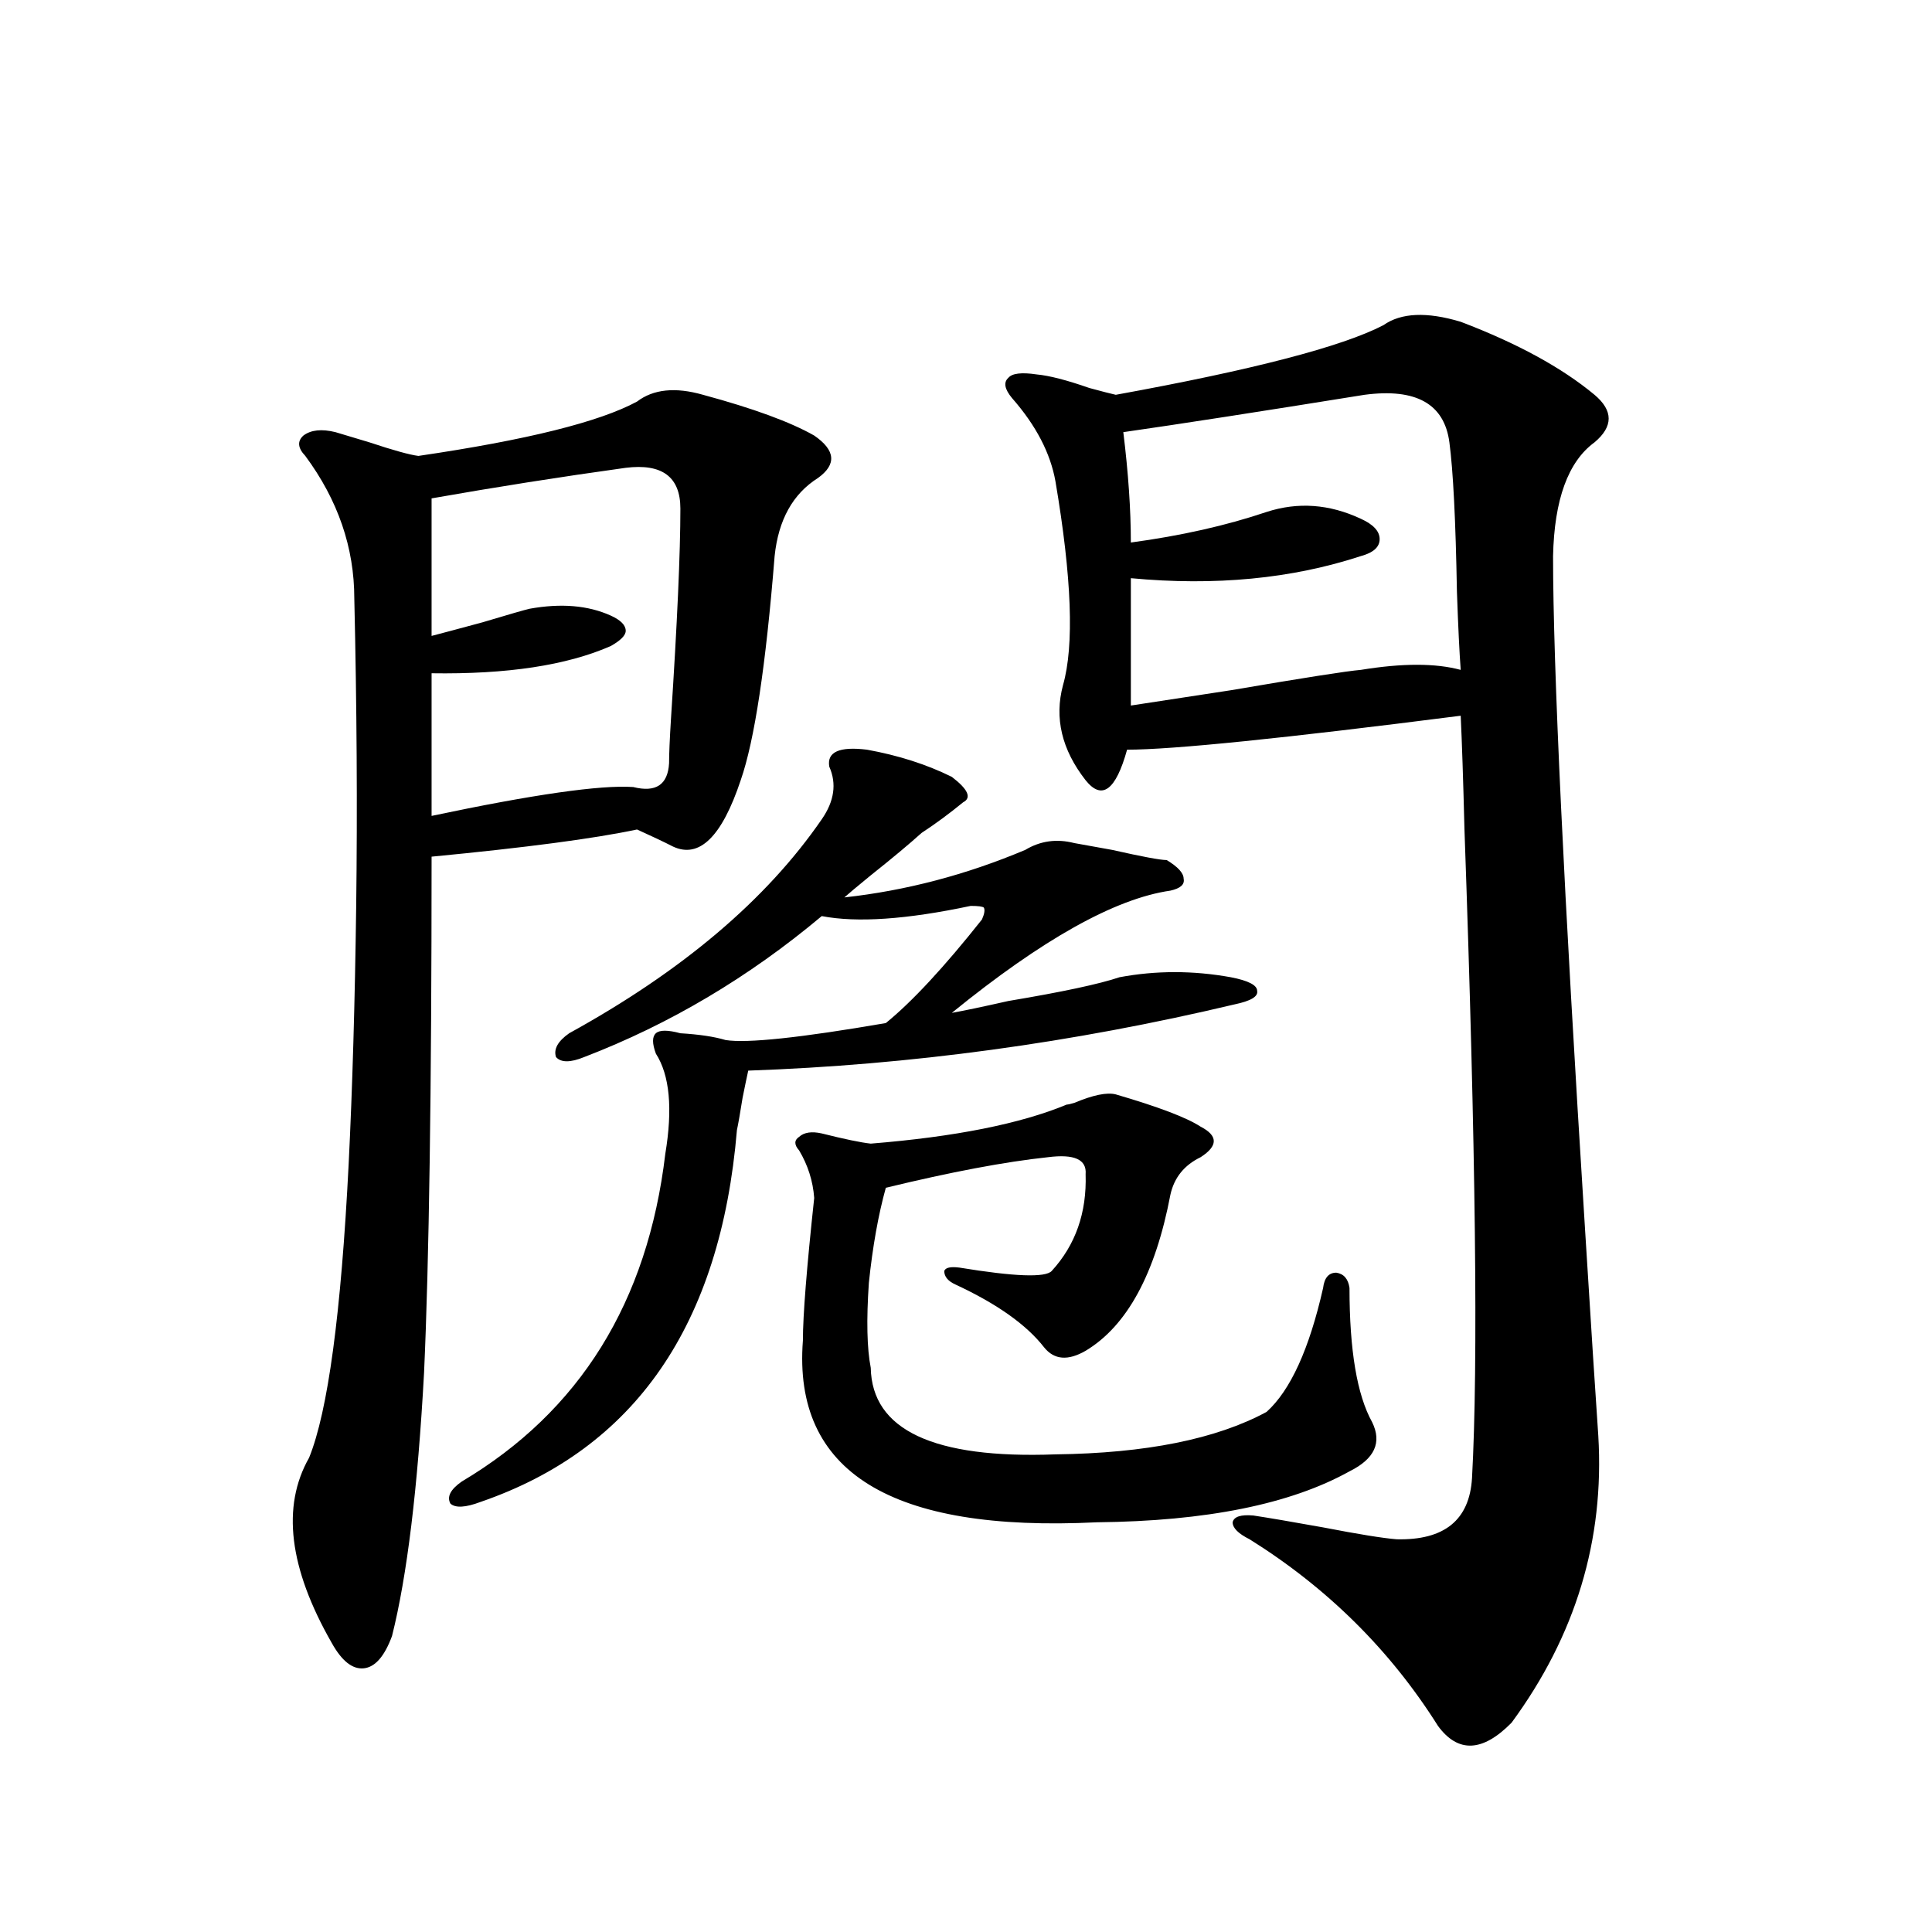
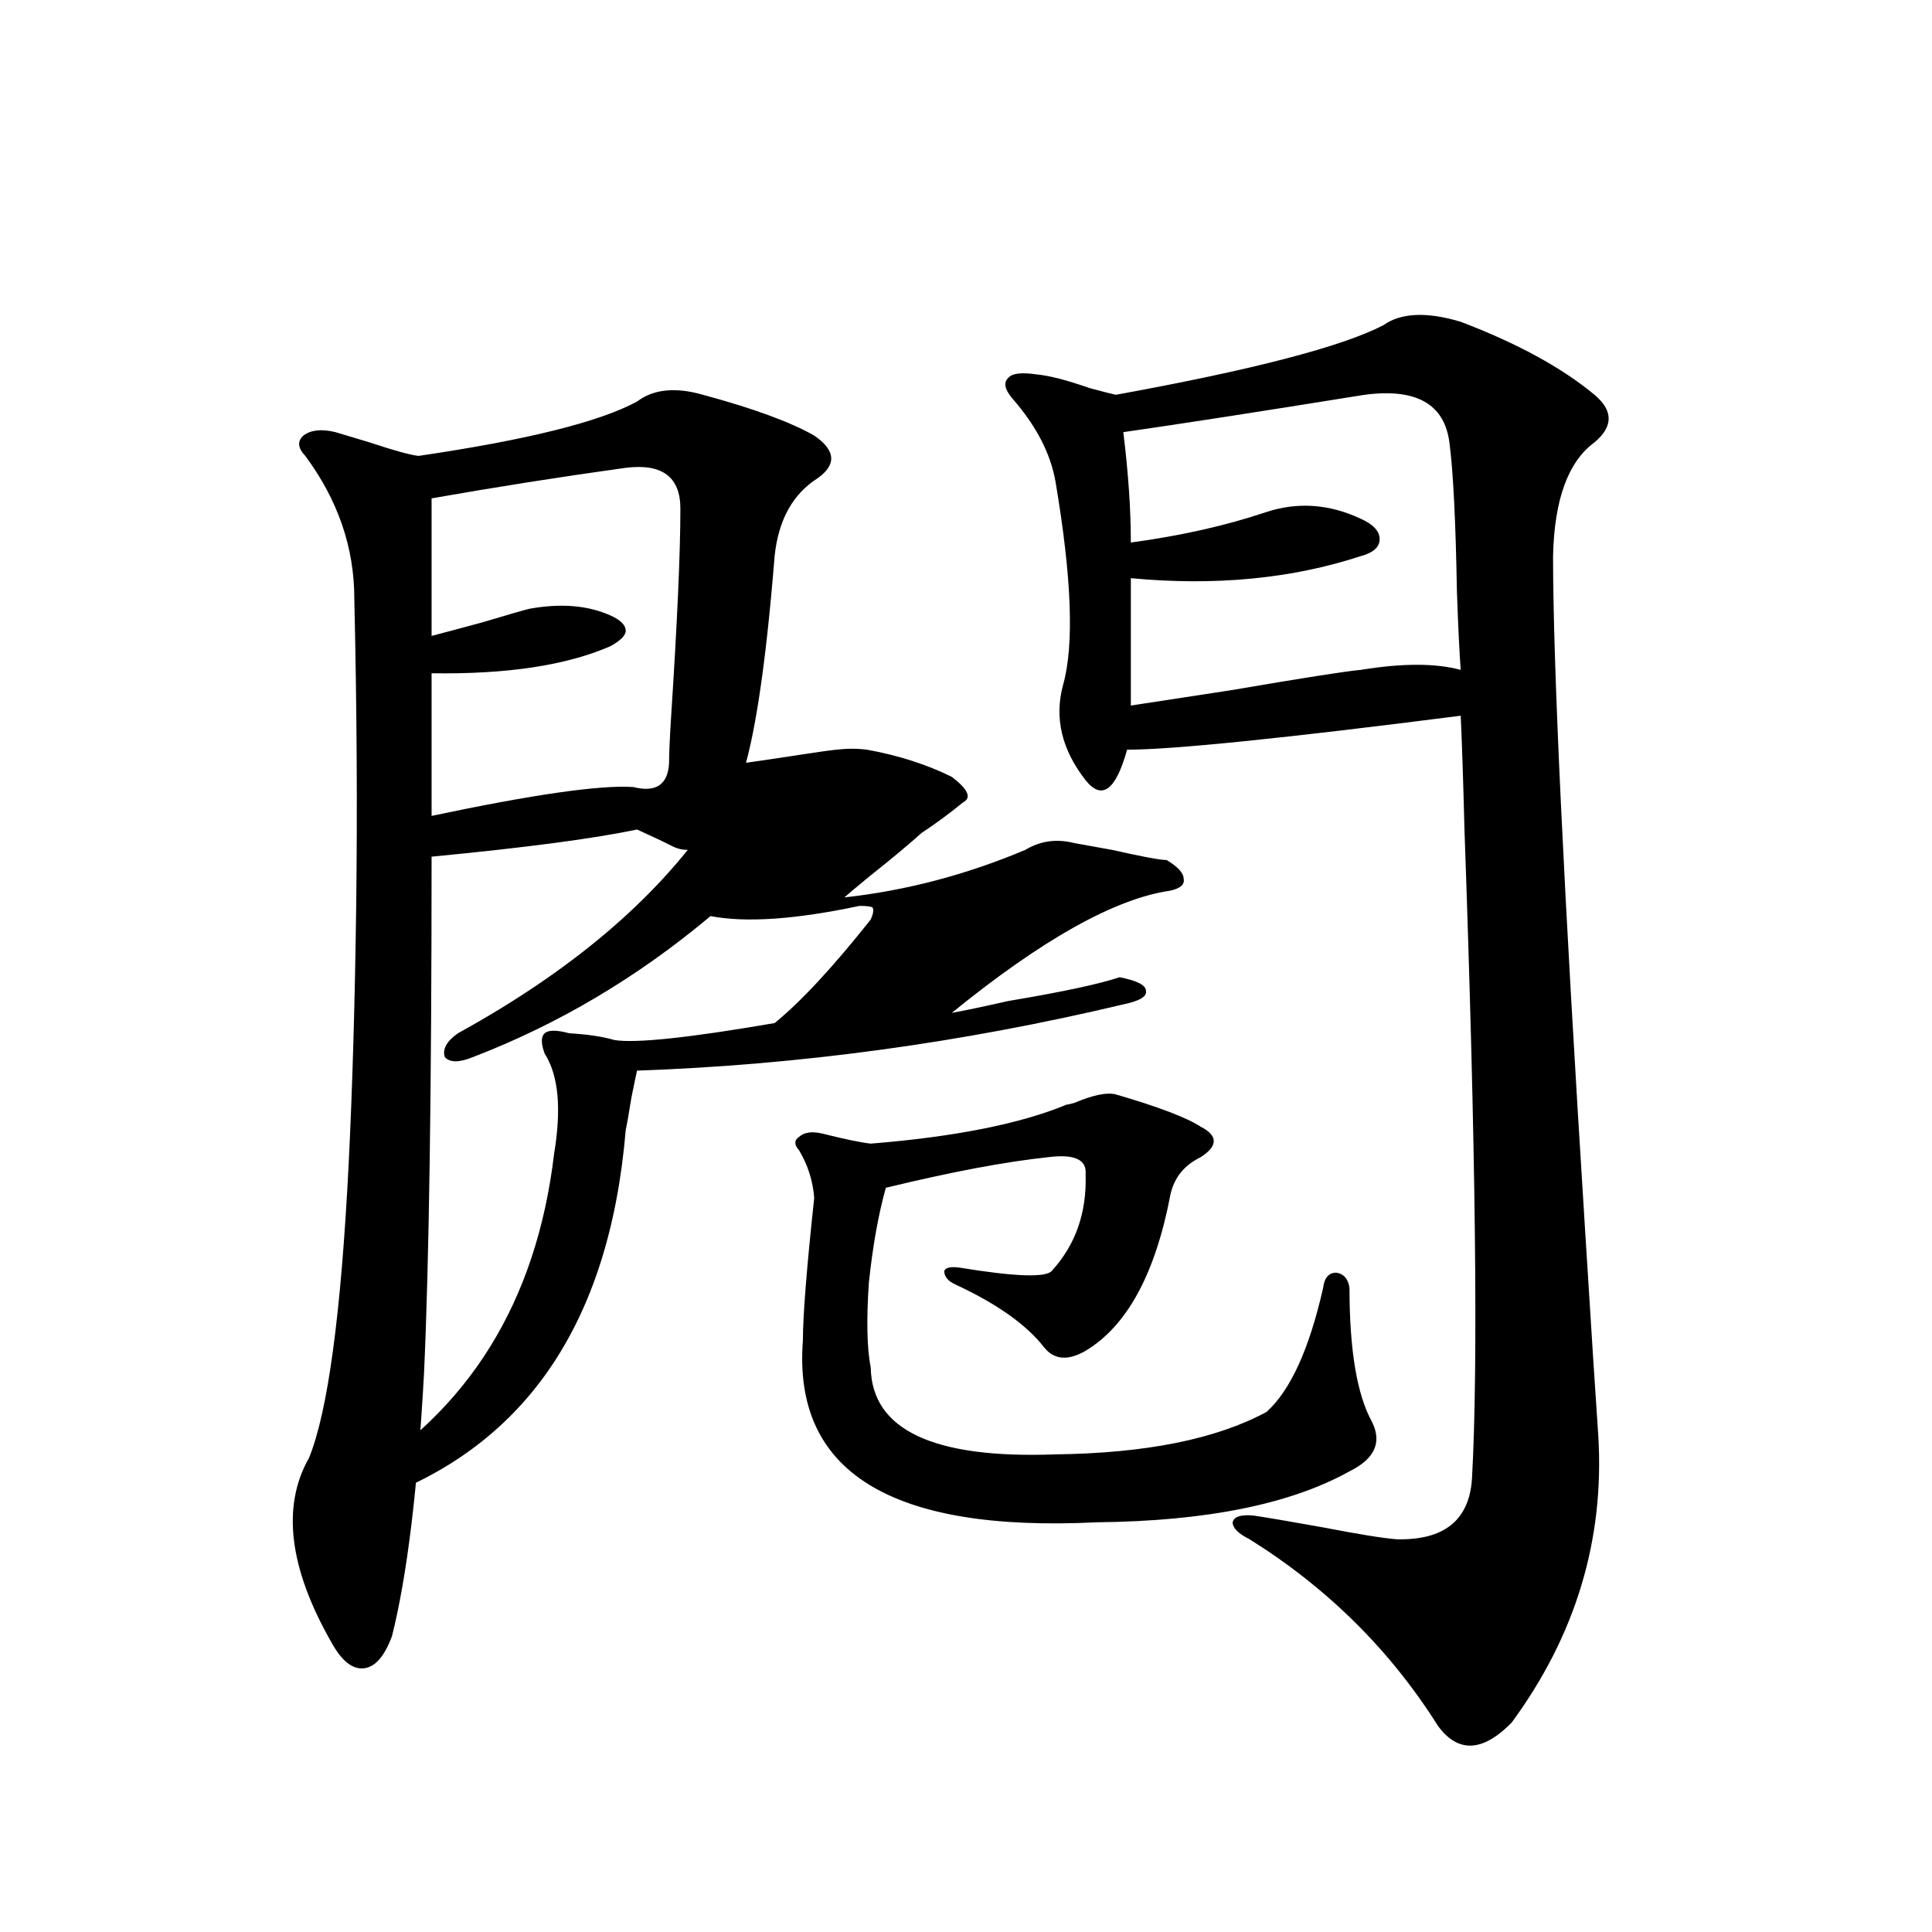
<svg xmlns="http://www.w3.org/2000/svg" version="1.1" id="图层_1" x="0px" y="0px" width="1000px" height="1000px" viewBox="0 0 1000 1000" enable-background="new 0 0 1000 1000" xml:space="preserve">
-   <path d="M363.869,204.344c26.006,7.031,45.197,14.063,57.56,21.094c11.052,7.622,11.707,14.941,1.951,21.973  c-13.018,8.213-20.487,21.685-22.438,40.43c-4.558,56.841-10.411,95.513-17.561,116.016c-9.756,29.307-21.463,40.732-35.121,34.277  c-4.558-2.334-10.731-5.273-18.536-8.789c-22.118,4.697-57.56,9.38-106.338,14.063c0,121.289-1.311,210.361-3.902,267.188  c-3.262,59.766-8.78,105.181-16.585,136.23c-3.902,10.547-8.78,16.109-14.634,16.699c-5.854,0.577-11.387-3.817-16.585-13.184  c-22.119-38.672-26.021-70.601-11.707-95.801c9.756-24.019,16.585-74.707,20.487-152.051c1.951-39.248,3.247-83.784,3.902-133.594  c0.64-50.386,0.32-103.408-0.976-159.082c0-26.367-8.46-50.977-25.365-73.828c-3.902-4.092-4.238-7.607-0.976-10.547  c3.902-2.925,9.42-3.516,16.585-1.758c3.902,1.182,9.756,2.939,17.561,5.273c12.347,4.106,20.807,6.455,25.365,7.031  c55.928-8.198,93.656-17.578,113.167-28.125C338.169,201.419,349.556,200.252,363.869,204.344z M323.87,242.137  c-33.825,4.697-67.315,9.971-100.485,15.82v71.191c4.542-1.167,13.323-3.516,26.34-7.031c13.658-4.092,21.783-6.44,24.39-7.031  c16.25-2.925,30.243-1.758,41.95,3.516c5.198,2.349,7.805,4.985,7.805,7.91c0,2.349-2.606,4.985-7.805,7.91  c-22.773,9.971-53.657,14.653-92.68,14.063v73.828c52.681-11.123,87.467-16.108,104.387-14.941  c11.707,2.939,17.881-1.167,18.536-12.305c0-4.683,0.32-12.305,0.976-22.852c3.247-49.795,4.878-86.133,4.878-108.984  C352.162,246.834,342.727,239.803,323.87,242.137z M448.745,388.035c16.25,2.939,30.884,7.622,43.901,14.063  c8.445,6.455,10.396,10.85,5.854,13.184c-7.164,5.864-14.313,11.138-21.463,15.82c-6.509,5.864-15.289,13.184-26.341,21.973  c-7.164,5.864-11.707,9.668-13.658,11.426c31.859-3.516,63.078-11.714,93.656-24.609c7.805-4.683,16.25-5.85,25.365-3.516  c3.247,0.591,9.756,1.758,19.512,3.516c15.609,3.516,25.03,5.273,28.292,5.273c5.854,3.516,8.78,6.743,8.78,9.668  c0.641,2.939-1.631,4.985-6.829,6.152c-28.627,4.106-66.34,25.2-113.168,63.281c6.494-1.167,16.25-3.213,29.268-6.152  c27.957-4.683,47.148-8.789,57.56-12.305c18.856-3.516,38.048-3.516,57.56,0c9.101,1.758,13.658,4.106,13.658,7.031  c0.641,2.939-3.262,5.273-11.707,7.031c-83.9,19.927-167.801,31.353-251.701,34.277c-0.655,2.939-1.631,7.622-2.927,14.063  c-1.311,8.213-2.286,13.774-2.927,16.699c-8.46,100.786-52.682,164.946-132.68,192.48c-7.805,2.939-13.018,3.228-15.609,0.879  c-1.951-3.516,0-7.319,5.853-11.426c61.127-36.323,96.248-92.861,105.363-169.629c3.902-23.428,2.271-40.718-4.878-51.855  c-1.951-5.273-1.951-8.789,0-10.547s6.174-1.758,12.683,0c9.756,0.591,17.561,1.758,23.414,3.516  c11.052,1.758,38.688-1.167,82.925-8.789c13.658-11.123,30.243-29.004,49.755-53.613c1.296-2.925,1.616-4.971,0.976-6.152  c-0.655-0.576-2.927-0.879-6.829-0.879c-33.17,7.031-58.87,8.789-77.071,5.273c-37.728,31.641-78.702,55.962-122.924,72.949  c-7.164,2.939-12.042,2.939-14.634,0c-1.311-4.092,0.976-8.198,6.829-12.305c58.535-32.217,102.102-69.131,130.729-110.742  c6.494-9.365,7.805-18.457,3.902-27.246C427.923,389.217,434.432,386.277,448.745,388.035z M577.522,566.453  c22.104,6.455,36.737,12.017,43.901,16.699c9.101,4.697,9.101,9.971,0,15.82c-8.46,4.106-13.658,10.547-15.609,19.336  c-7.805,41.021-22.438,67.979-43.901,80.859c-9.115,5.273-16.265,4.697-21.463-1.758c-9.115-11.714-24.39-22.549-45.853-32.52  c-3.902-1.758-5.854-4.092-5.854-7.031c0.641-1.758,3.247-2.334,7.805-1.758c28.612,4.697,44.542,5.273,47.804,1.758  c12.348-13.472,18.201-30.171,17.561-50.098c0.641-7.607-5.854-10.547-19.512-8.789c-22.118,2.349-50.09,7.622-83.9,15.82  c-3.902,14.063-6.829,30.474-8.78,49.219c-1.311,19.336-0.976,33.989,0.976,43.945c0.641,32.231,32.515,47.173,95.607,44.824  c46.828-0.576,83.245-7.91,109.266-21.973c12.348-11.123,22.104-32.52,29.268-64.16c0.641-5.273,2.927-7.91,6.829-7.91  c3.902,0.591,6.174,3.228,6.829,7.91c0,32.231,3.902,55.371,11.707,69.434c5.198,10.547,1.296,19.048-11.707,25.488  c-30.578,17.002-74.145,25.791-130.729,26.367c-106.674,5.273-157.404-26.064-152.191-94.043c0-12.881,1.951-37.49,5.854-73.828  c-0.655-8.789-3.262-16.987-7.805-24.609c-2.606-2.925-2.606-5.273,0-7.031c2.592-2.334,6.494-2.925,11.707-1.758  c11.707,2.939,20.152,4.697,25.365,5.273c43.566-3.516,77.392-10.244,101.461-20.215c0.641,0,1.951-0.288,3.902-0.879  C565.815,566.756,572.965,565.286,577.522,566.453z M716.056,168.309c9.101-6.44,22.438-7.031,39.999-1.758  c29.268,11.138,52.347,23.73,69.267,37.793c9.756,8.213,9.756,16.411,0,24.609c-13.658,9.971-20.822,29.595-21.463,58.887  c0,56.841,5.519,173.145,16.585,348.926c3.247,52.158,5.519,87.603,6.829,106.348c3.247,53.916-11.707,103.409-44.877,148.535  c-14.969,15.23-27.651,15.82-38.048,1.758c-24.725-39.262-57.239-71.479-97.559-96.68c-5.854-2.925-8.78-5.85-8.78-8.789  c0.641-2.925,4.223-4.092,10.731-3.516c7.805,1.182,19.832,3.228,36.097,6.152c18.201,3.516,30.884,5.576,38.048,6.152  c24.71,0.591,37.713-9.956,39.023-31.641c3.247-58.584,1.951-170.508-3.902-335.742c-0.655-25.776-1.311-45.4-1.951-58.887  c-91.705,11.729-149.265,17.578-172.679,17.578c-5.854,21.094-13.018,26.367-21.463,15.82  c-12.362-15.82-16.265-32.217-11.707-49.219c5.854-20.503,4.543-55.659-3.902-105.469c-2.606-14.639-10.091-29.004-22.438-43.066  c-3.902-4.683-4.558-8.198-1.951-10.547c1.951-2.334,6.829-2.925,14.634-1.758c6.494,0.591,15.609,2.939,27.316,7.031  c6.494,1.758,11.052,2.939,13.658,3.516C648.405,191.463,694.593,179.446,716.056,168.309z M706.3,204.344  c-54.633,8.789-96.263,15.244-124.875,19.336c2.592,21.094,3.902,40.142,3.902,57.129c26.006-3.516,49.42-8.789,70.242-15.82  c16.25-5.273,32.515-4.092,48.779,3.516c6.494,2.939,9.756,6.455,9.756,10.547c0,4.106-3.262,7.031-9.756,8.789  c-35.776,11.729-75.455,15.532-119.021,11.426v65.918c7.805-1.167,25.03-3.804,51.706-7.91c37.713-6.44,60.151-9.956,67.315-10.547  c21.463-3.516,38.688-3.516,51.706,0c-0.655-8.789-1.311-22.261-1.951-40.43c-0.655-36.914-1.951-62.69-3.902-77.344  C747.595,209.041,732.961,200.828,706.3,204.344z" />
+   <path d="M363.869,204.344c26.006,7.031,45.197,14.063,57.56,21.094c11.052,7.622,11.707,14.941,1.951,21.973  c-13.018,8.213-20.487,21.685-22.438,40.43c-4.558,56.841-10.411,95.513-17.561,116.016c-9.756,29.307-21.463,40.732-35.121,34.277  c-4.558-2.334-10.731-5.273-18.536-8.789c-22.118,4.697-57.56,9.38-106.338,14.063c0,121.289-1.311,210.361-3.902,267.188  c-3.262,59.766-8.78,105.181-16.585,136.23c-3.902,10.547-8.78,16.109-14.634,16.699c-5.854,0.577-11.387-3.817-16.585-13.184  c-22.119-38.672-26.021-70.601-11.707-95.801c9.756-24.019,16.585-74.707,20.487-152.051c1.951-39.248,3.247-83.784,3.902-133.594  c0.64-50.386,0.32-103.408-0.976-159.082c0-26.367-8.46-50.977-25.365-73.828c-3.902-4.092-4.238-7.607-0.976-10.547  c3.902-2.925,9.42-3.516,16.585-1.758c3.902,1.182,9.756,2.939,17.561,5.273c12.347,4.106,20.807,6.455,25.365,7.031  c55.928-8.198,93.656-17.578,113.167-28.125C338.169,201.419,349.556,200.252,363.869,204.344z M323.87,242.137  c-33.825,4.697-67.315,9.971-100.485,15.82v71.191c4.542-1.167,13.323-3.516,26.34-7.031c13.658-4.092,21.783-6.44,24.39-7.031  c16.25-2.925,30.243-1.758,41.95,3.516c5.198,2.349,7.805,4.985,7.805,7.91c0,2.349-2.606,4.985-7.805,7.91  c-22.773,9.971-53.657,14.653-92.68,14.063v73.828c52.681-11.123,87.467-16.108,104.387-14.941  c11.707,2.939,17.881-1.167,18.536-12.305c0-4.683,0.32-12.305,0.976-22.852c3.247-49.795,4.878-86.133,4.878-108.984  C352.162,246.834,342.727,239.803,323.87,242.137z M448.745,388.035c16.25,2.939,30.884,7.622,43.901,14.063  c8.445,6.455,10.396,10.85,5.854,13.184c-7.164,5.864-14.313,11.138-21.463,15.82c-6.509,5.864-15.289,13.184-26.341,21.973  c-7.164,5.864-11.707,9.668-13.658,11.426c31.859-3.516,63.078-11.714,93.656-24.609c7.805-4.683,16.25-5.85,25.365-3.516  c3.247,0.591,9.756,1.758,19.512,3.516c15.609,3.516,25.03,5.273,28.292,5.273c5.854,3.516,8.78,6.743,8.78,9.668  c0.641,2.939-1.631,4.985-6.829,6.152c-28.627,4.106-66.34,25.2-113.168,63.281c6.494-1.167,16.25-3.213,29.268-6.152  c27.957-4.683,47.148-8.789,57.56-12.305c9.101,1.758,13.658,4.106,13.658,7.031  c0.641,2.939-3.262,5.273-11.707,7.031c-83.9,19.927-167.801,31.353-251.701,34.277c-0.655,2.939-1.631,7.622-2.927,14.063  c-1.311,8.213-2.286,13.774-2.927,16.699c-8.46,100.786-52.682,164.946-132.68,192.48c-7.805,2.939-13.018,3.228-15.609,0.879  c-1.951-3.516,0-7.319,5.853-11.426c61.127-36.323,96.248-92.861,105.363-169.629c3.902-23.428,2.271-40.718-4.878-51.855  c-1.951-5.273-1.951-8.789,0-10.547s6.174-1.758,12.683,0c9.756,0.591,17.561,1.758,23.414,3.516  c11.052,1.758,38.688-1.167,82.925-8.789c13.658-11.123,30.243-29.004,49.755-53.613c1.296-2.925,1.616-4.971,0.976-6.152  c-0.655-0.576-2.927-0.879-6.829-0.879c-33.17,7.031-58.87,8.789-77.071,5.273c-37.728,31.641-78.702,55.962-122.924,72.949  c-7.164,2.939-12.042,2.939-14.634,0c-1.311-4.092,0.976-8.198,6.829-12.305c58.535-32.217,102.102-69.131,130.729-110.742  c6.494-9.365,7.805-18.457,3.902-27.246C427.923,389.217,434.432,386.277,448.745,388.035z M577.522,566.453  c22.104,6.455,36.737,12.017,43.901,16.699c9.101,4.697,9.101,9.971,0,15.82c-8.46,4.106-13.658,10.547-15.609,19.336  c-7.805,41.021-22.438,67.979-43.901,80.859c-9.115,5.273-16.265,4.697-21.463-1.758c-9.115-11.714-24.39-22.549-45.853-32.52  c-3.902-1.758-5.854-4.092-5.854-7.031c0.641-1.758,3.247-2.334,7.805-1.758c28.612,4.697,44.542,5.273,47.804,1.758  c12.348-13.472,18.201-30.171,17.561-50.098c0.641-7.607-5.854-10.547-19.512-8.789c-22.118,2.349-50.09,7.622-83.9,15.82  c-3.902,14.063-6.829,30.474-8.78,49.219c-1.311,19.336-0.976,33.989,0.976,43.945c0.641,32.231,32.515,47.173,95.607,44.824  c46.828-0.576,83.245-7.91,109.266-21.973c12.348-11.123,22.104-32.52,29.268-64.16c0.641-5.273,2.927-7.91,6.829-7.91  c3.902,0.591,6.174,3.228,6.829,7.91c0,32.231,3.902,55.371,11.707,69.434c5.198,10.547,1.296,19.048-11.707,25.488  c-30.578,17.002-74.145,25.791-130.729,26.367c-106.674,5.273-157.404-26.064-152.191-94.043c0-12.881,1.951-37.49,5.854-73.828  c-0.655-8.789-3.262-16.987-7.805-24.609c-2.606-2.925-2.606-5.273,0-7.031c2.592-2.334,6.494-2.925,11.707-1.758  c11.707,2.939,20.152,4.697,25.365,5.273c43.566-3.516,77.392-10.244,101.461-20.215c0.641,0,1.951-0.288,3.902-0.879  C565.815,566.756,572.965,565.286,577.522,566.453z M716.056,168.309c9.101-6.44,22.438-7.031,39.999-1.758  c29.268,11.138,52.347,23.73,69.267,37.793c9.756,8.213,9.756,16.411,0,24.609c-13.658,9.971-20.822,29.595-21.463,58.887  c0,56.841,5.519,173.145,16.585,348.926c3.247,52.158,5.519,87.603,6.829,106.348c3.247,53.916-11.707,103.409-44.877,148.535  c-14.969,15.23-27.651,15.82-38.048,1.758c-24.725-39.262-57.239-71.479-97.559-96.68c-5.854-2.925-8.78-5.85-8.78-8.789  c0.641-2.925,4.223-4.092,10.731-3.516c7.805,1.182,19.832,3.228,36.097,6.152c18.201,3.516,30.884,5.576,38.048,6.152  c24.71,0.591,37.713-9.956,39.023-31.641c3.247-58.584,1.951-170.508-3.902-335.742c-0.655-25.776-1.311-45.4-1.951-58.887  c-91.705,11.729-149.265,17.578-172.679,17.578c-5.854,21.094-13.018,26.367-21.463,15.82  c-12.362-15.82-16.265-32.217-11.707-49.219c5.854-20.503,4.543-55.659-3.902-105.469c-2.606-14.639-10.091-29.004-22.438-43.066  c-3.902-4.683-4.558-8.198-1.951-10.547c1.951-2.334,6.829-2.925,14.634-1.758c6.494,0.591,15.609,2.939,27.316,7.031  c6.494,1.758,11.052,2.939,13.658,3.516C648.405,191.463,694.593,179.446,716.056,168.309z M706.3,204.344  c-54.633,8.789-96.263,15.244-124.875,19.336c2.592,21.094,3.902,40.142,3.902,57.129c26.006-3.516,49.42-8.789,70.242-15.82  c16.25-5.273,32.515-4.092,48.779,3.516c6.494,2.939,9.756,6.455,9.756,10.547c0,4.106-3.262,7.031-9.756,8.789  c-35.776,11.729-75.455,15.532-119.021,11.426v65.918c7.805-1.167,25.03-3.804,51.706-7.91c37.713-6.44,60.151-9.956,67.315-10.547  c21.463-3.516,38.688-3.516,51.706,0c-0.655-8.789-1.311-22.261-1.951-40.43c-0.655-36.914-1.951-62.69-3.902-77.344  C747.595,209.041,732.961,200.828,706.3,204.344z" />
</svg>